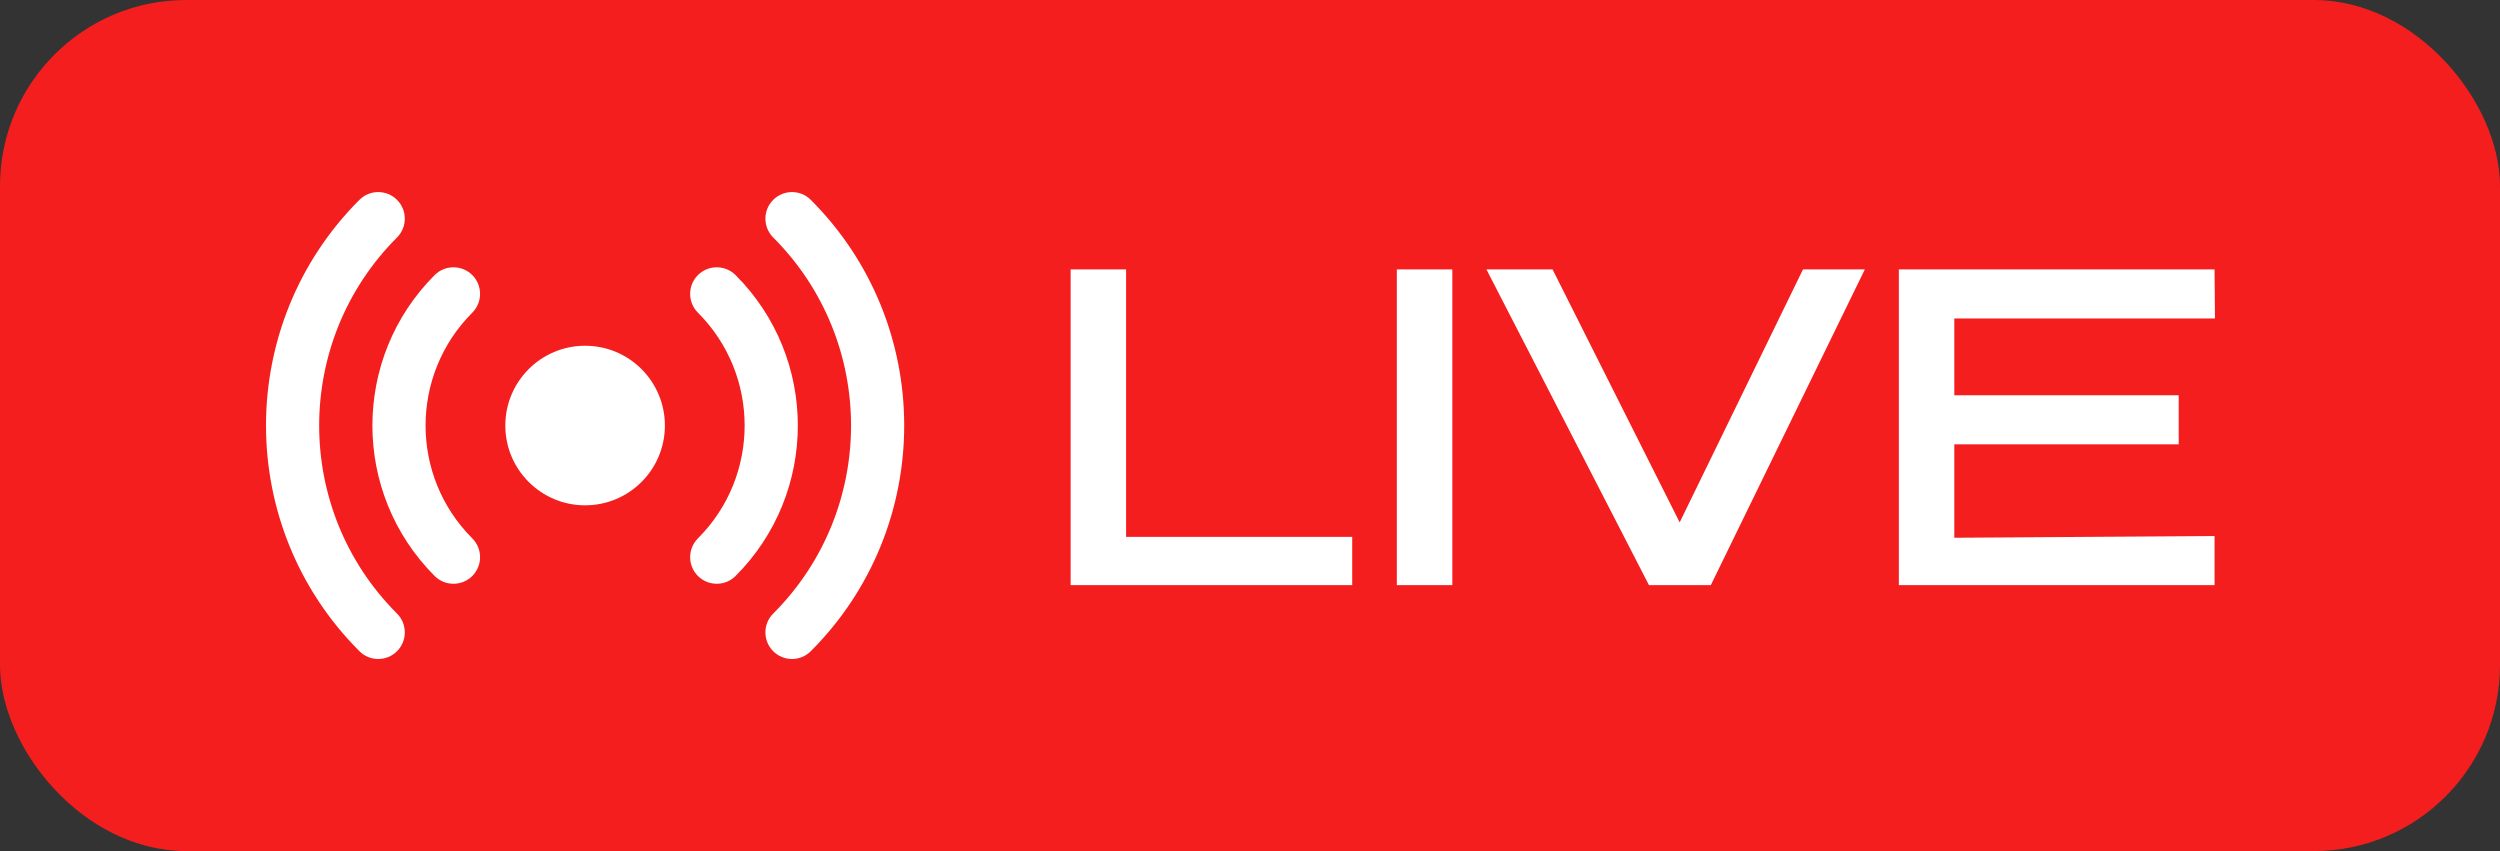
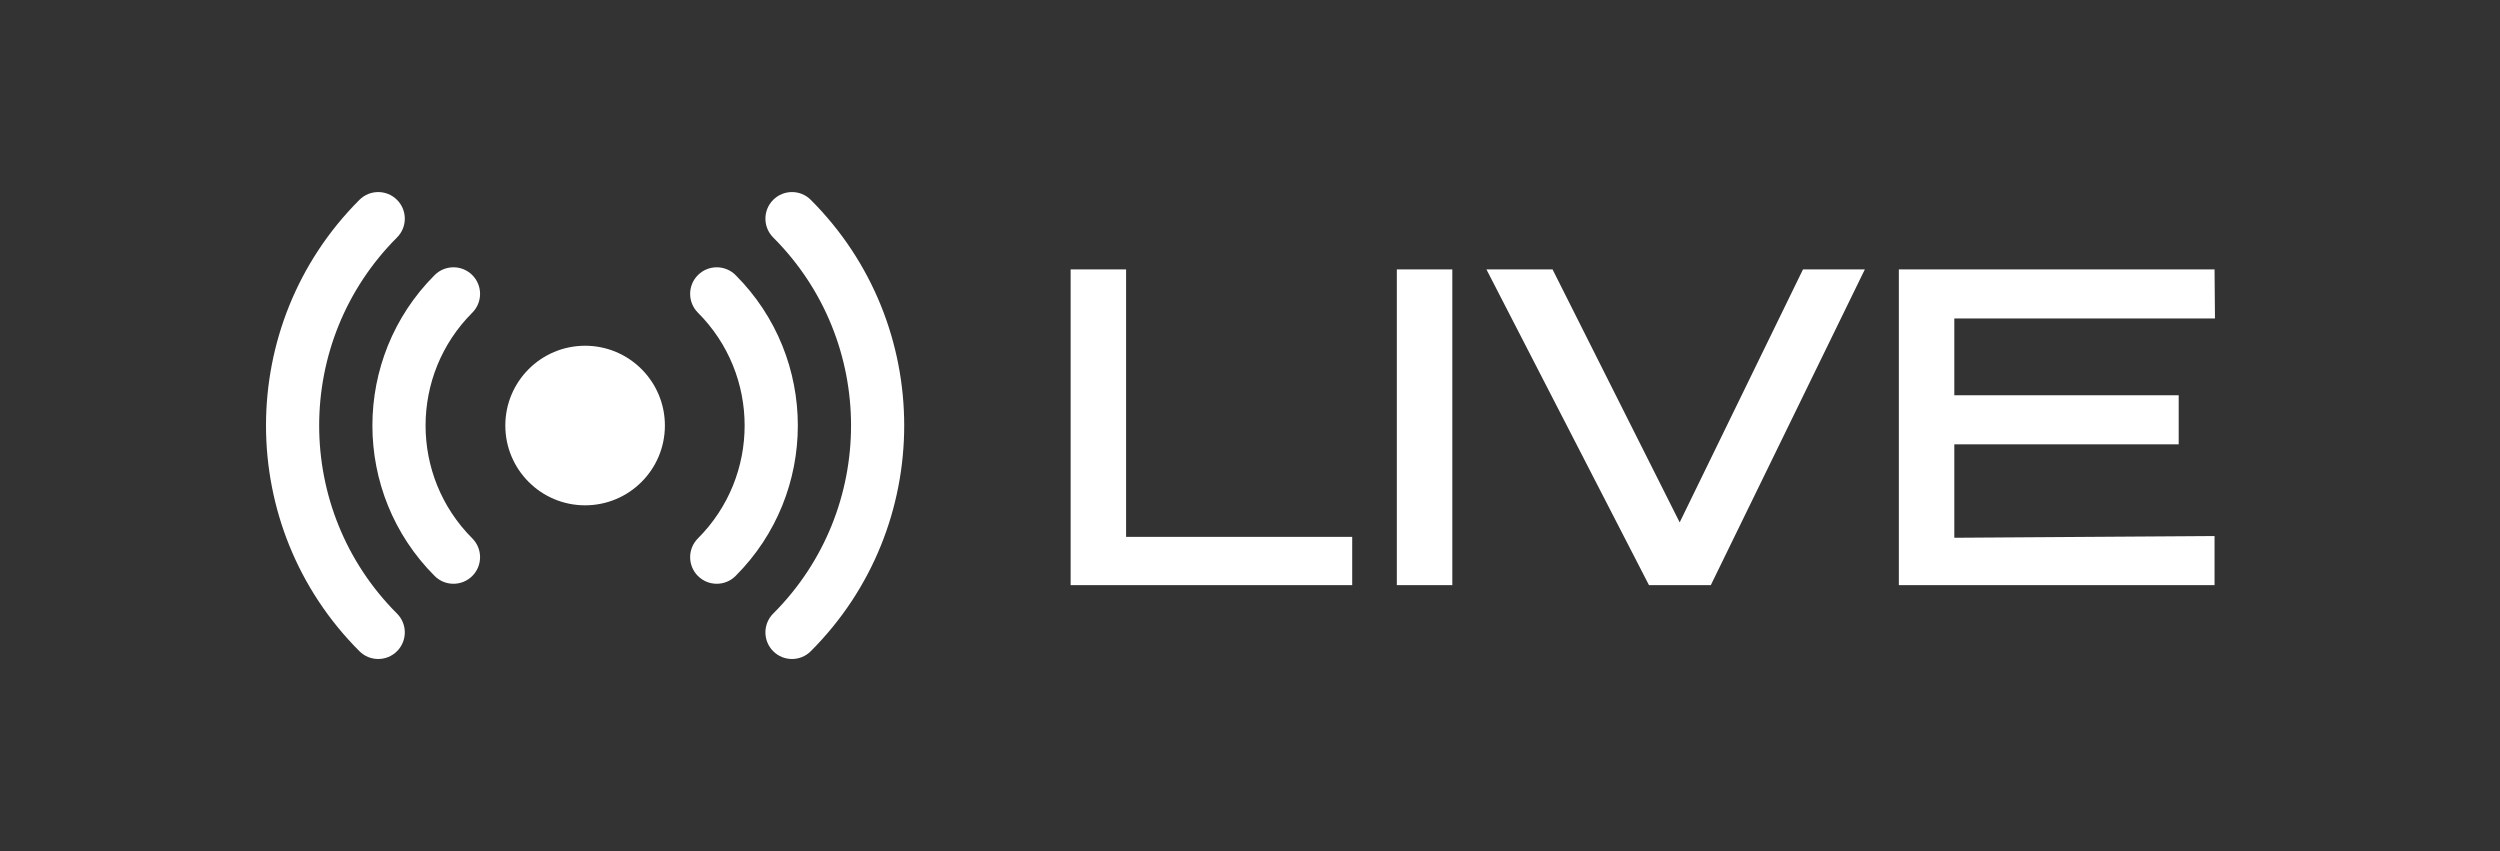
<svg xmlns="http://www.w3.org/2000/svg" width="94" height="32" viewBox="0 0 94 32" fill="none">
  <rect x="0" y="0" width="94" height="32" fill="#333333" stroke="none" />
-   <rect width="94" height="32" rx="7" fill="#F51E1E" />
  <path fill-rule="evenodd" clip-rule="evenodd" d="M14.928 23.071C11.025 19.168 11.025 12.832 14.928 8.929C15.318 8.539 15.318 7.905 14.928 7.515C14.538 7.124 13.904 7.124 13.514 7.515C8.831 12.198 8.831 19.802 13.514 24.485C13.904 24.876 14.538 24.876 14.928 24.485C15.318 24.095 15.318 23.461 14.928 23.071Z" fill="white" />
  <path fill-rule="evenodd" clip-rule="evenodd" d="M29.072 8.929C32.975 12.832 32.975 19.168 29.072 23.071C28.682 23.461 28.682 24.095 29.072 24.485C29.462 24.876 30.096 24.876 30.486 24.485C35.169 19.802 35.169 12.198 30.486 7.515C30.096 7.124 29.462 7.124 29.072 7.515C28.682 7.905 28.682 8.539 29.072 8.929Z" fill="white" />
-   <path fill-rule="evenodd" clip-rule="evenodd" d="M17.758 20.243C15.416 17.901 15.416 14.099 17.758 11.757C18.148 11.367 18.148 10.733 17.758 10.343C17.367 9.953 16.733 9.953 16.343 10.343C13.222 13.465 13.222 18.535 16.343 21.657C16.733 22.047 17.367 22.047 17.758 21.657C18.148 21.267 18.148 20.633 17.758 20.243Z" fill="white" />
+   <path fill-rule="evenodd" clip-rule="evenodd" d="M17.758 20.243C15.416 17.901 15.416 14.099 17.758 11.757C18.148 11.367 18.148 10.733 17.758 10.343C17.367 9.953 16.733 9.953 16.343 10.343C13.222 13.465 13.222 18.535 16.343 21.657C16.733 22.047 17.367 22.047 17.758 21.657C18.148 21.267 18.148 20.633 17.758 20.243" fill="white" />
  <path fill-rule="evenodd" clip-rule="evenodd" d="M26.242 11.757C28.584 14.099 28.584 17.901 26.242 20.243C25.852 20.633 25.852 21.267 26.242 21.657C26.633 22.047 27.267 22.047 27.657 21.657C30.779 18.535 30.779 13.465 27.657 10.343C27.267 9.953 26.633 9.953 26.242 10.343C25.852 10.733 25.852 11.367 26.242 11.757Z" fill="white" />
  <path d="M22 19C23.657 19 25 17.657 25 16C25 14.343 23.657 13 22 13C20.343 13 19 14.343 19 16C19 17.657 20.343 19 22 19Z" fill="white" />
  <path d="M42.341 10.13V20.187H50.843V22H40.256V10.13H42.341ZM54.607 22H52.521V10.13H54.607V22ZM62.001 22L67.792 10.13L62.001 22ZM63.156 19.642L67.792 10.13H70.118L64.327 22H62.001L55.89 10.13H58.376L63.156 19.642ZM81.919 16.707H73.482V20.22L83.267 20.155V22H71.397V10.13H83.267L83.283 11.975H73.482V14.862H81.919V16.707Z" fill="white" />
</svg>